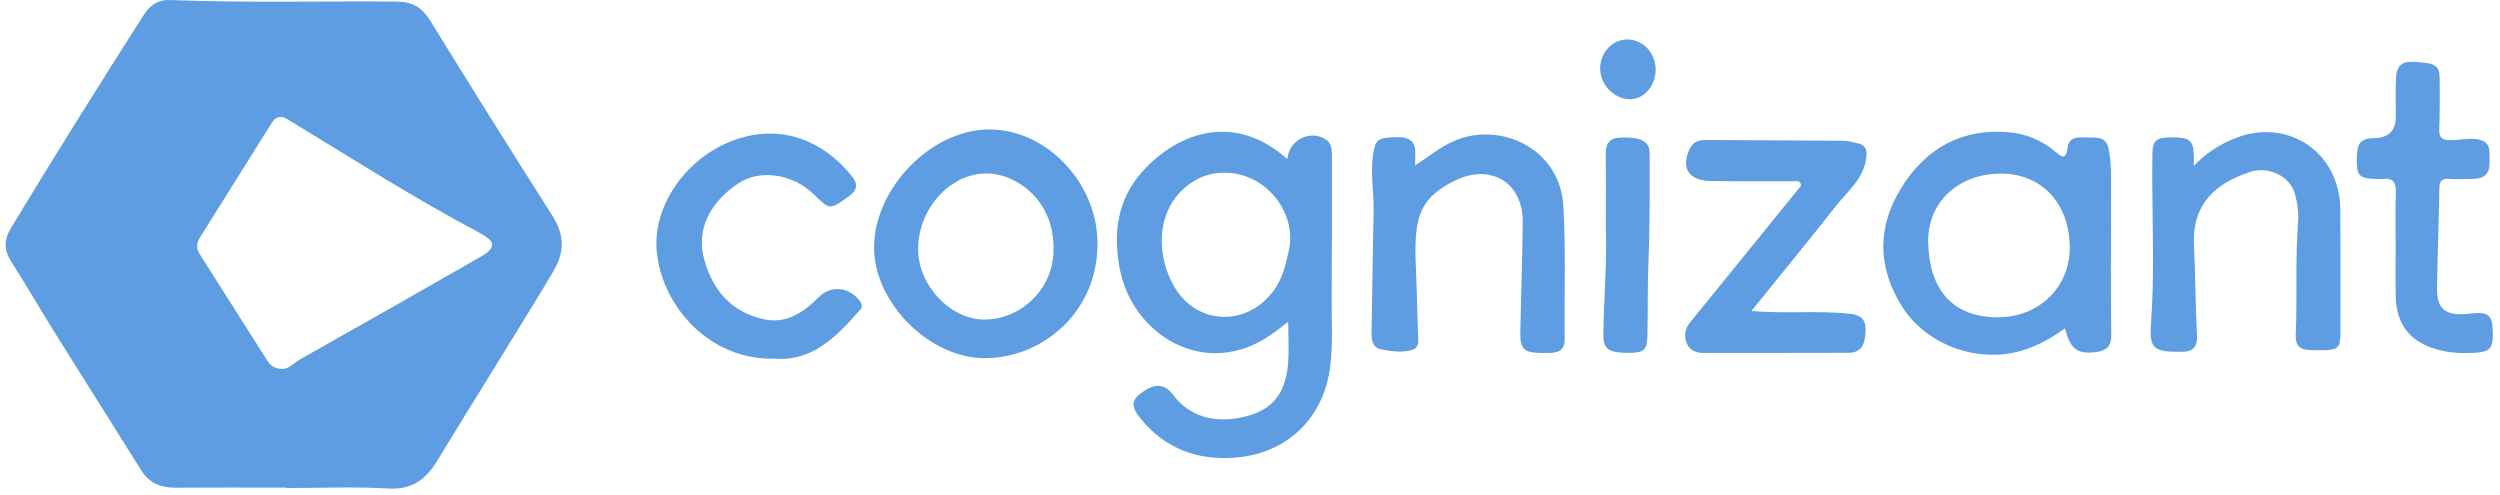
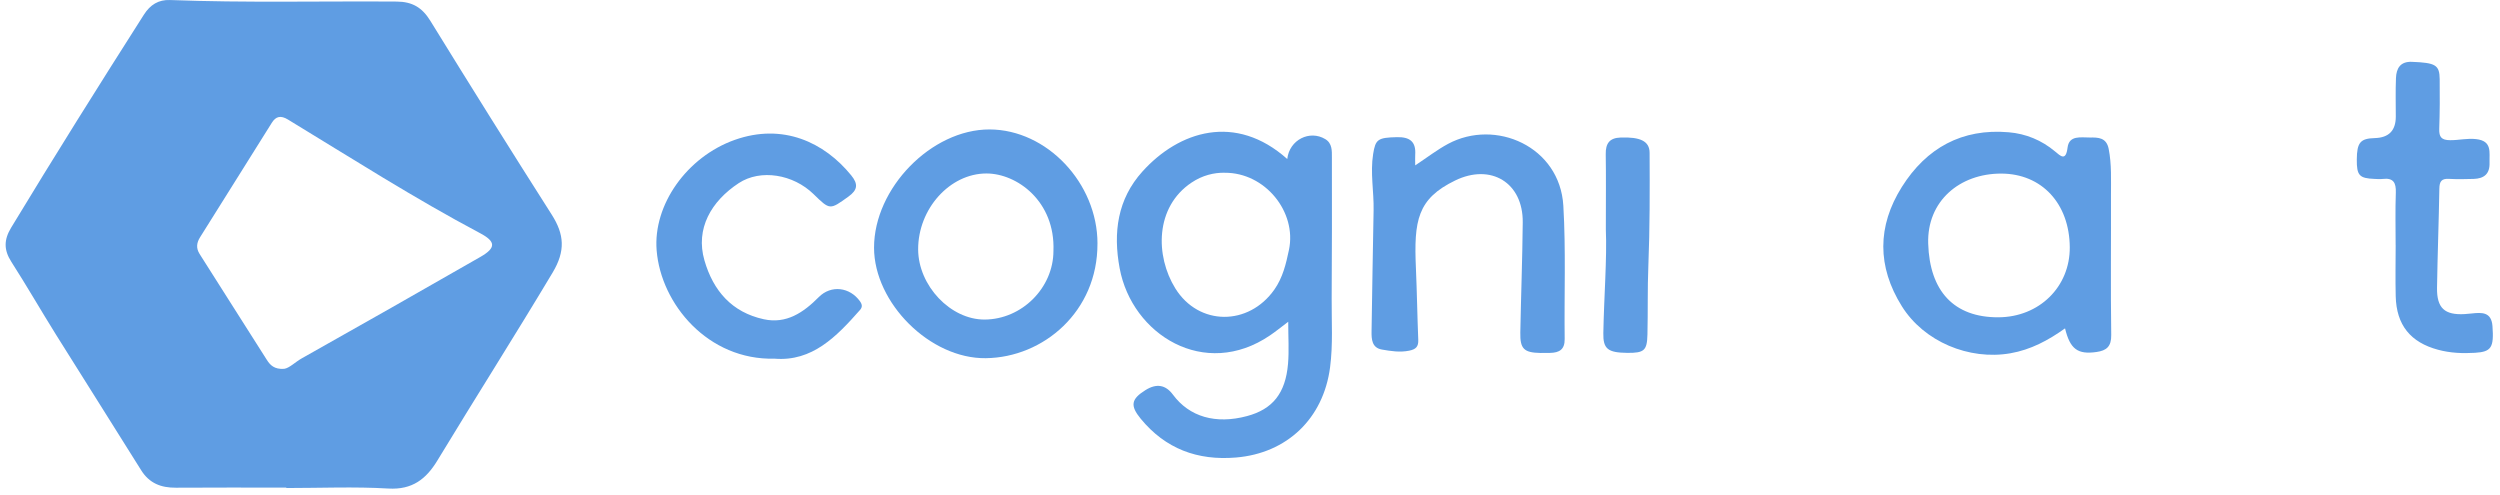
<svg xmlns="http://www.w3.org/2000/svg" width="207" height="41" viewBox="0 0 207 41" fill="none">
  <path d="M23.701 40.375C20.655 40.375 17.606 40.359 14.56 40.382C13.328 40.391 12.36 40.016 11.679 38.921C9.346 35.175 6.974 31.454 4.637 27.71C3.389 25.709 2.211 23.663 0.939 21.677C0.308 20.692 0.315 19.852 0.926 18.844C4.511 12.921 8.191 7.057 11.912 1.219C12.442 0.386 13.131 -0.034 14.073 0.002C20.33 0.242 26.589 0.085 32.848 0.13C34.138 0.139 34.95 0.62 35.627 1.715C38.941 7.092 42.289 12.445 45.682 17.771C46.725 19.409 46.831 20.776 45.76 22.565C42.636 27.788 39.371 32.922 36.217 38.127C35.286 39.664 34.138 40.567 32.158 40.451C29.349 40.284 26.523 40.409 23.705 40.409C23.705 40.398 23.705 40.384 23.705 40.373L23.701 40.375ZM23.529 30.539C23.971 30.475 24.437 29.979 24.993 29.668C29.935 26.885 34.87 24.092 39.787 21.266C41.086 20.52 41.056 19.999 39.753 19.308C34.303 16.418 29.107 13.097 23.843 9.898C23.244 9.534 22.843 9.63 22.507 10.165C20.522 13.321 18.544 16.484 16.566 19.644C16.282 20.097 16.218 20.543 16.529 21.032C18.391 23.953 20.234 26.885 22.098 29.803C22.365 30.224 22.711 30.596 23.527 30.539H23.529Z" fill="#5F9DE3" />
  <path d="M106.585 13.166C106.761 11.572 108.444 10.739 109.736 11.521C110.317 11.871 110.281 12.491 110.281 13.056C110.285 16.944 110.292 20.829 110.262 24.717C110.249 26.617 110.379 28.515 110.13 30.418C109.576 34.649 106.571 37.53 102.338 37.883C99.146 38.148 96.493 37.16 94.446 34.665C93.559 33.583 93.657 33.043 94.842 32.303C95.752 31.731 96.51 31.855 97.117 32.675C98.48 34.516 100.657 35.147 103.253 34.452C105.368 33.887 106.441 32.572 106.649 30.121C106.741 29.039 106.665 27.944 106.665 26.642C106.052 27.104 105.622 27.454 105.165 27.765C99.738 31.465 93.73 27.708 92.708 22.215C92.155 19.247 92.527 16.489 94.597 14.197C97.614 10.856 102.292 9.337 106.585 13.166ZM101.41 14.302C100.518 14.286 99.557 14.517 98.659 15.119C95.629 17.143 95.651 21.195 97.316 23.878C99.258 27.004 103.386 27.004 105.515 23.98C106.217 22.981 106.482 21.849 106.725 20.694C107.39 17.55 104.753 14.282 101.407 14.305L101.41 14.302Z" fill="#5F9DE3" />
  <path d="M170.988 27.187C169.598 28.179 168.15 28.959 166.458 29.252C163.039 29.846 159.309 28.294 157.473 25.357C155.422 22.076 155.428 18.73 157.477 15.473C159.508 12.249 162.456 10.618 166.323 10.952C167.743 11.073 169.047 11.606 170.163 12.544C170.616 12.923 171.055 13.371 171.194 12.223C171.322 11.174 172.308 11.393 173.04 11.386C173.733 11.377 174.414 11.384 174.599 12.329C174.853 13.616 174.785 14.908 174.789 16.2C174.803 20.047 174.755 23.896 174.81 27.74C174.824 28.701 174.412 29.03 173.586 29.146C172.038 29.366 171.402 28.913 170.986 27.189L170.988 27.187ZM165.472 26.272C168.848 26.256 171.398 23.752 171.377 20.475C171.354 16.857 169.061 14.38 165.703 14.373C162.266 14.366 159.545 16.649 159.655 20.171C159.776 24.097 161.777 26.29 165.472 26.272Z" fill="#5F9DE3" />
  <path d="M90.87 20.172C90.89 25.791 86.397 29.599 81.624 29.658C76.998 29.716 72.376 25.073 72.371 20.511C72.367 15.582 77.123 10.709 81.933 10.718C86.68 10.727 90.874 15.162 90.872 20.172H90.87ZM87.225 20.783C87.387 16.664 84.201 14.361 81.674 14.364C78.642 14.366 76.01 17.295 76.023 20.655C76.037 23.655 78.704 26.47 81.523 26.459C84.604 26.448 87.22 23.84 87.225 20.781V20.783Z" fill="#5F9DE3" />
  <path d="M117.176 13.696C118.198 13.019 119.005 12.393 119.895 11.915C123.824 9.801 129.157 12.123 129.445 17.037C129.66 20.705 129.511 24.394 129.555 28.074C129.566 28.95 129.102 29.203 128.354 29.22C128.089 29.226 127.821 29.231 127.554 29.226C126.184 29.199 125.857 28.888 125.882 27.534C125.939 24.492 126.054 21.451 126.083 18.409C126.115 15.118 123.442 13.508 120.487 14.945C117.359 16.463 117.062 18.252 117.238 22.21C117.325 24.186 117.352 26.164 117.432 28.138C117.455 28.705 117.24 28.922 116.677 29.037C115.902 29.192 115.159 29.071 114.422 28.943C113.595 28.799 113.553 28.099 113.565 27.424C113.62 24.085 113.668 20.747 113.734 17.41C113.766 15.855 113.446 14.313 113.697 12.747C113.892 11.542 114.073 11.391 115.669 11.357C116.73 11.334 117.254 11.725 117.18 12.813C117.164 13.04 117.18 13.266 117.18 13.696H117.176Z" fill="#5F9DE3" />
-   <path d="M181.644 13.735C182.68 12.667 183.668 12.057 184.757 11.572C189.209 9.587 193.744 12.475 193.778 17.353C193.801 20.738 193.801 24.12 193.788 27.505C193.781 28.84 193.595 28.991 192.237 28.998C191.894 28.998 191.551 28.996 191.21 28.982C190.428 28.952 190.048 28.593 190.085 27.758C190.222 24.644 190.039 21.522 190.279 18.405C190.339 17.625 190.231 16.795 190.016 16.038C189.612 14.611 187.871 13.728 186.321 14.234C183.529 15.142 181.505 16.823 181.662 20.267C181.777 22.773 181.781 25.284 181.914 27.79C181.962 28.696 181.573 29.112 180.78 29.126C178.356 29.167 177.939 28.954 178.104 26.745C178.381 23.024 178.232 19.29 178.211 15.56C178.207 14.648 178.2 13.733 178.216 12.82C178.239 11.595 178.488 11.384 179.844 11.375C181.285 11.366 181.587 11.604 181.646 12.802C181.658 13.024 181.646 13.248 181.646 13.733L181.644 13.735Z" fill="#5F9DE3" />
-   <path d="M145.014 25.75C147.9 25.995 150.53 25.691 153.15 25.979C154.115 26.084 154.502 26.462 154.472 27.415C154.433 28.625 154.049 29.208 153.054 29.213C149.054 29.233 145.057 29.213 141.057 29.224C140.415 29.224 139.898 28.998 139.664 28.431C139.427 27.852 139.486 27.248 139.921 26.715C141.533 24.744 143.134 22.761 144.739 20.783C146.104 19.1 147.474 17.419 148.835 15.734C148.968 15.569 149.219 15.405 149.068 15.153C148.933 14.927 148.659 15.009 148.442 15.007C146.157 14.997 143.87 15.032 141.585 14.984C139.82 14.947 139.182 13.891 139.882 12.374C140.17 11.75 140.63 11.585 141.254 11.59C145.025 11.615 148.794 11.622 152.565 11.654C152.977 11.659 153.39 11.768 153.797 11.857C154.429 11.995 154.612 12.354 154.536 13.024C154.333 14.812 152.965 15.841 151.977 17.104C149.731 19.965 147.419 22.773 145.011 25.755L145.014 25.75Z" fill="#5F9DE3" />
  <path d="M64.135 29.698C58.628 29.839 54.729 25.183 54.37 20.733C54.066 16.964 56.87 12.992 60.835 11.583C64.824 10.168 68.254 11.782 70.479 14.517C71.074 15.247 71.014 15.729 70.25 16.278C68.711 17.383 68.73 17.41 67.364 16.075C65.681 14.428 62.976 13.977 61.169 15.162C58.889 16.658 57.57 18.935 58.327 21.558C59.058 24.097 60.616 25.863 63.243 26.434C65.112 26.841 66.53 25.876 67.794 24.6C68.814 23.573 70.374 23.768 71.213 24.957C71.396 25.218 71.417 25.43 71.206 25.668C69.263 27.873 67.252 29.954 64.133 29.698H64.135Z" fill="#5F9DE3" />
  <path d="M198.358 20.294C198.358 18.846 198.322 17.398 198.374 15.953C198.404 15.132 198.173 14.711 197.293 14.816C197.069 14.844 196.835 14.823 196.609 14.814C195.349 14.766 195.132 14.526 195.143 13.202C195.154 11.802 195.438 11.466 196.627 11.434C197.789 11.404 198.371 10.814 198.372 9.664C198.372 8.598 198.342 7.53 198.386 6.465C198.418 5.657 198.745 5.081 199.708 5.12C201.665 5.198 201.992 5.374 202.006 6.558C202.024 7.928 202.017 9.3 201.969 10.67C201.947 11.35 202.157 11.603 202.87 11.608C203.591 11.613 204.291 11.434 205.025 11.519C206.374 11.672 206.106 12.614 206.134 13.474C206.164 14.412 205.67 14.787 204.819 14.814C204.135 14.835 203.447 14.848 202.763 14.81C202.155 14.775 201.988 15.031 201.979 15.612C201.933 18.35 201.828 21.087 201.786 23.827C201.761 25.515 202.415 26.102 204.082 26.006C204.272 25.995 204.462 25.977 204.652 25.956C205.491 25.864 206.289 25.817 206.376 26.999C206.507 28.771 206.287 29.13 204.931 29.212C203.902 29.274 202.886 29.233 201.876 28.961C199.593 28.35 198.422 26.921 198.365 24.524C198.331 23.116 198.358 21.707 198.361 20.298L198.358 20.294Z" fill="#5F9DE3" />
  <path d="M132.964 18.991C132.964 16.493 132.985 14.629 132.955 12.766C132.941 11.883 133.259 11.416 134.197 11.387C135.793 11.334 136.582 11.672 136.587 12.649C136.603 15.766 136.609 18.885 136.484 21.998C136.406 23.898 136.454 25.796 136.408 27.695C136.376 29.016 136.15 29.231 134.741 29.218C133.126 29.201 132.731 28.888 132.756 27.585C132.813 24.509 133.065 21.435 132.964 18.991Z" fill="#5F9DE3" />
-   <path d="M137.087 5.843C137.06 7.142 136.102 8.215 134.97 8.215C133.643 8.215 132.461 6.984 132.493 5.63C132.523 4.306 133.543 3.245 134.764 3.268C136.092 3.293 137.119 4.432 137.089 5.843H137.087Z" fill="#5F9DE3" />
</svg>